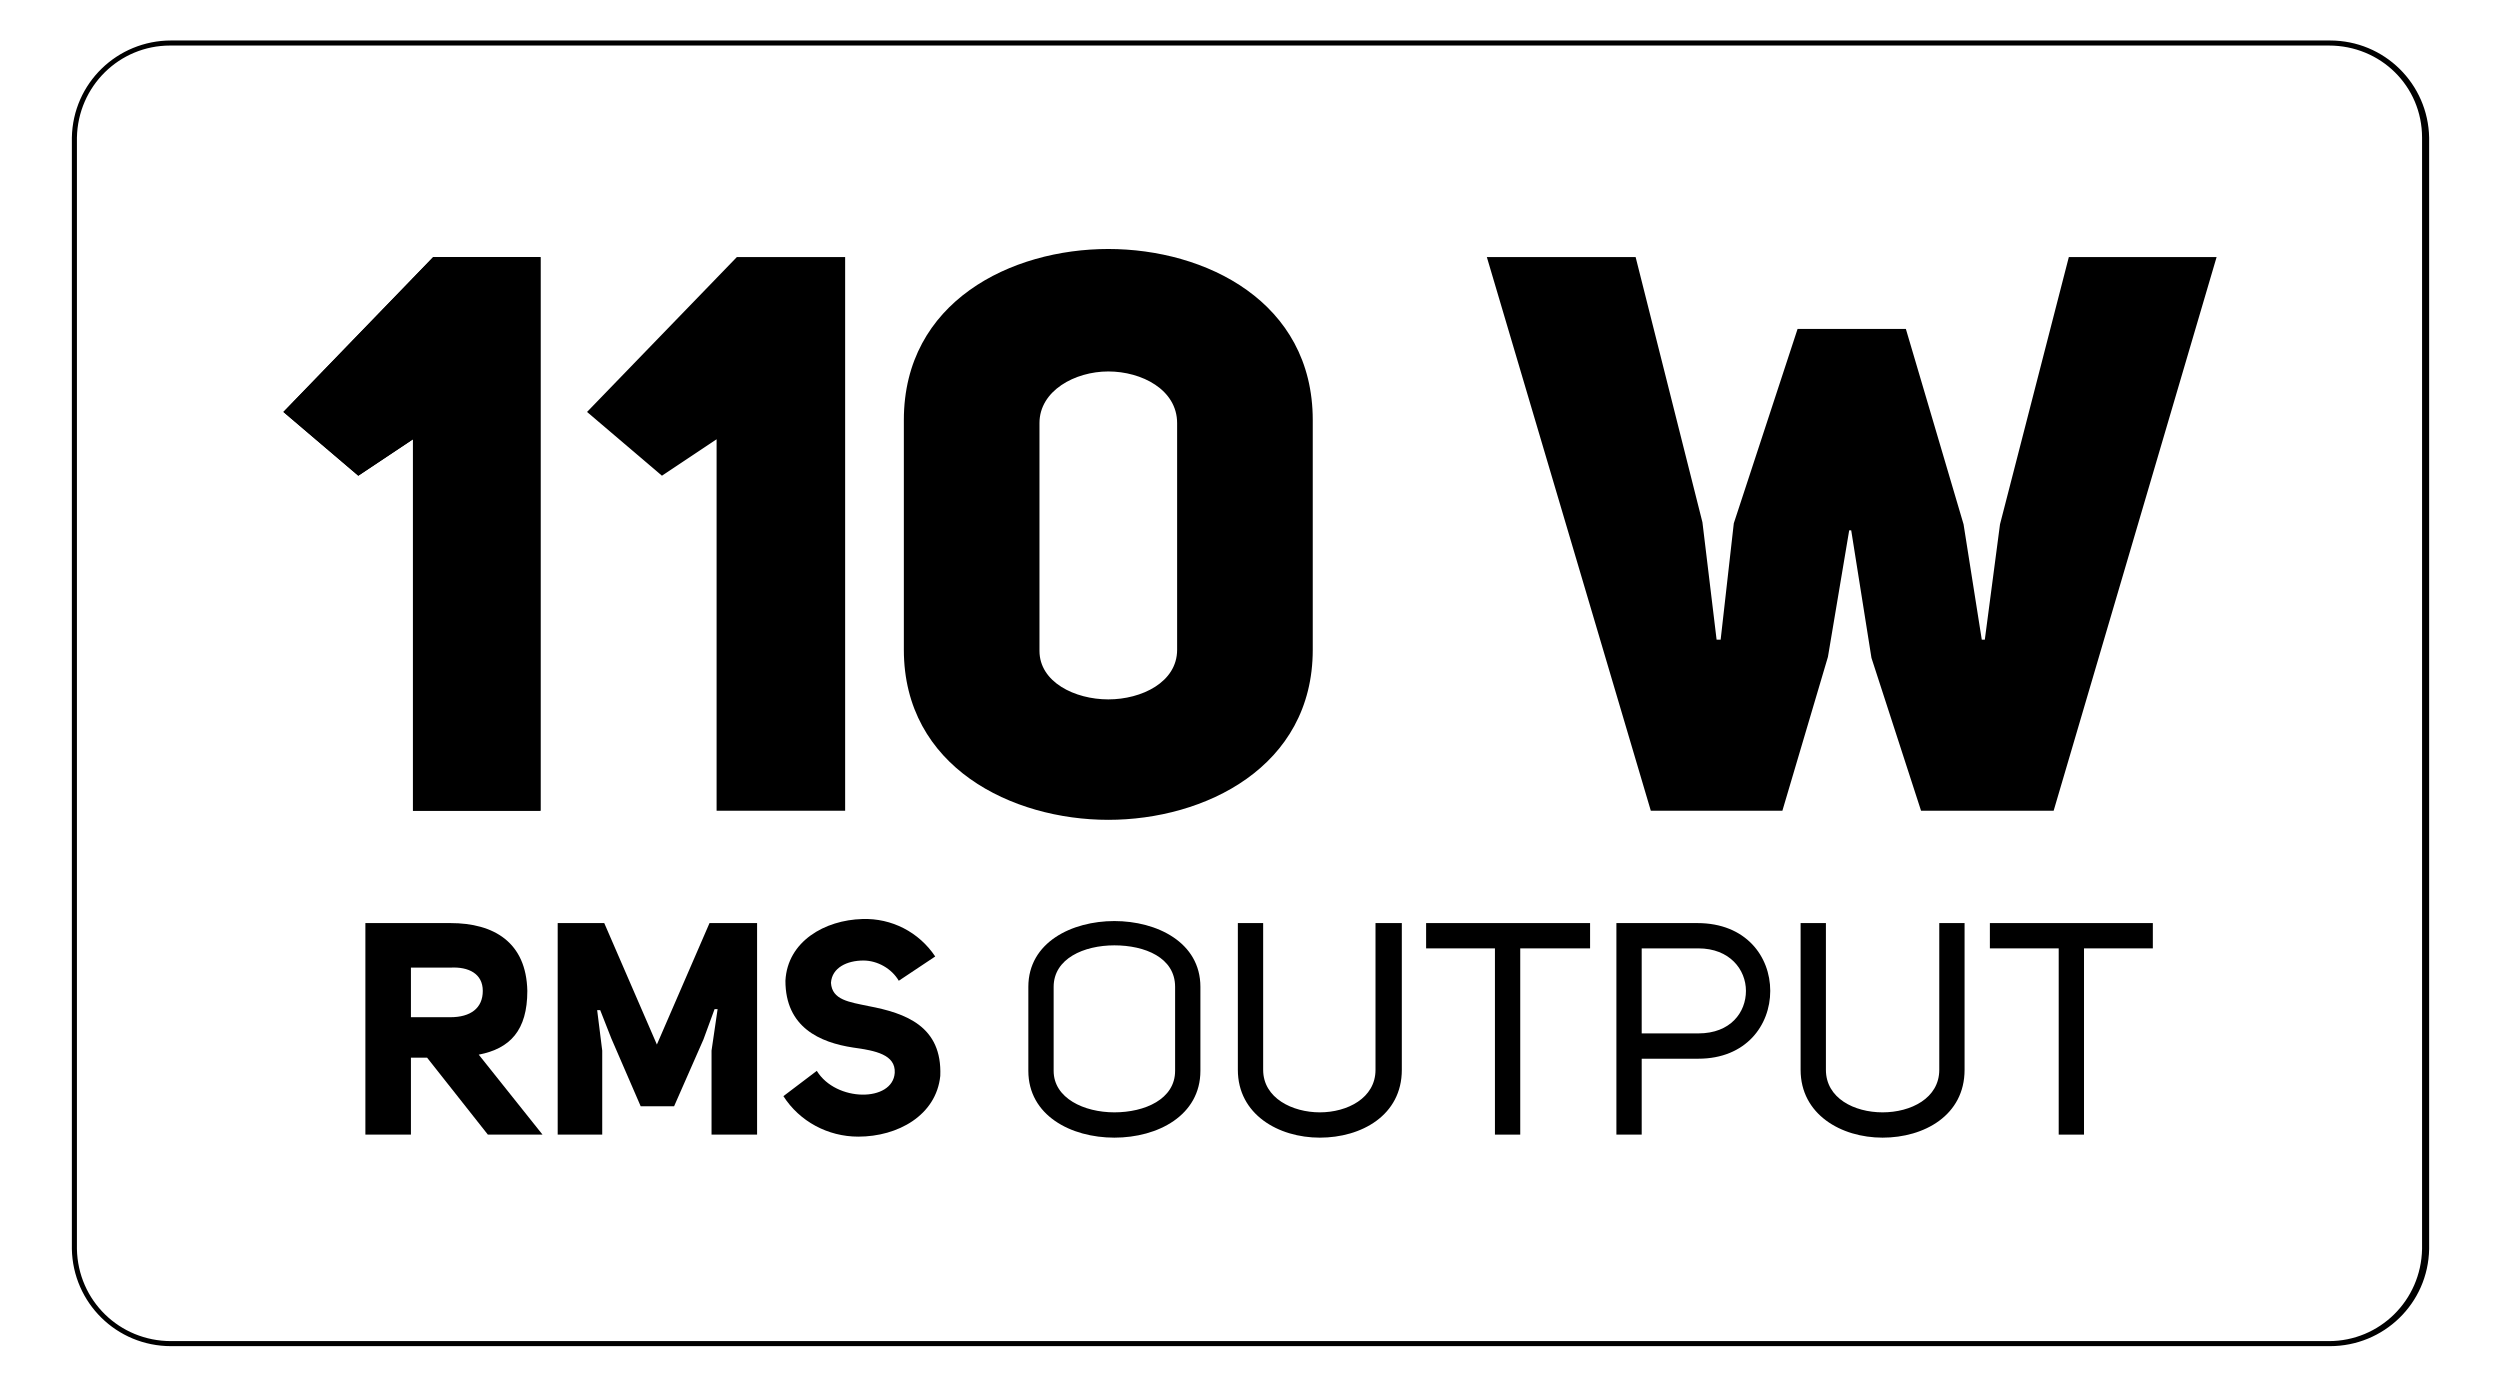
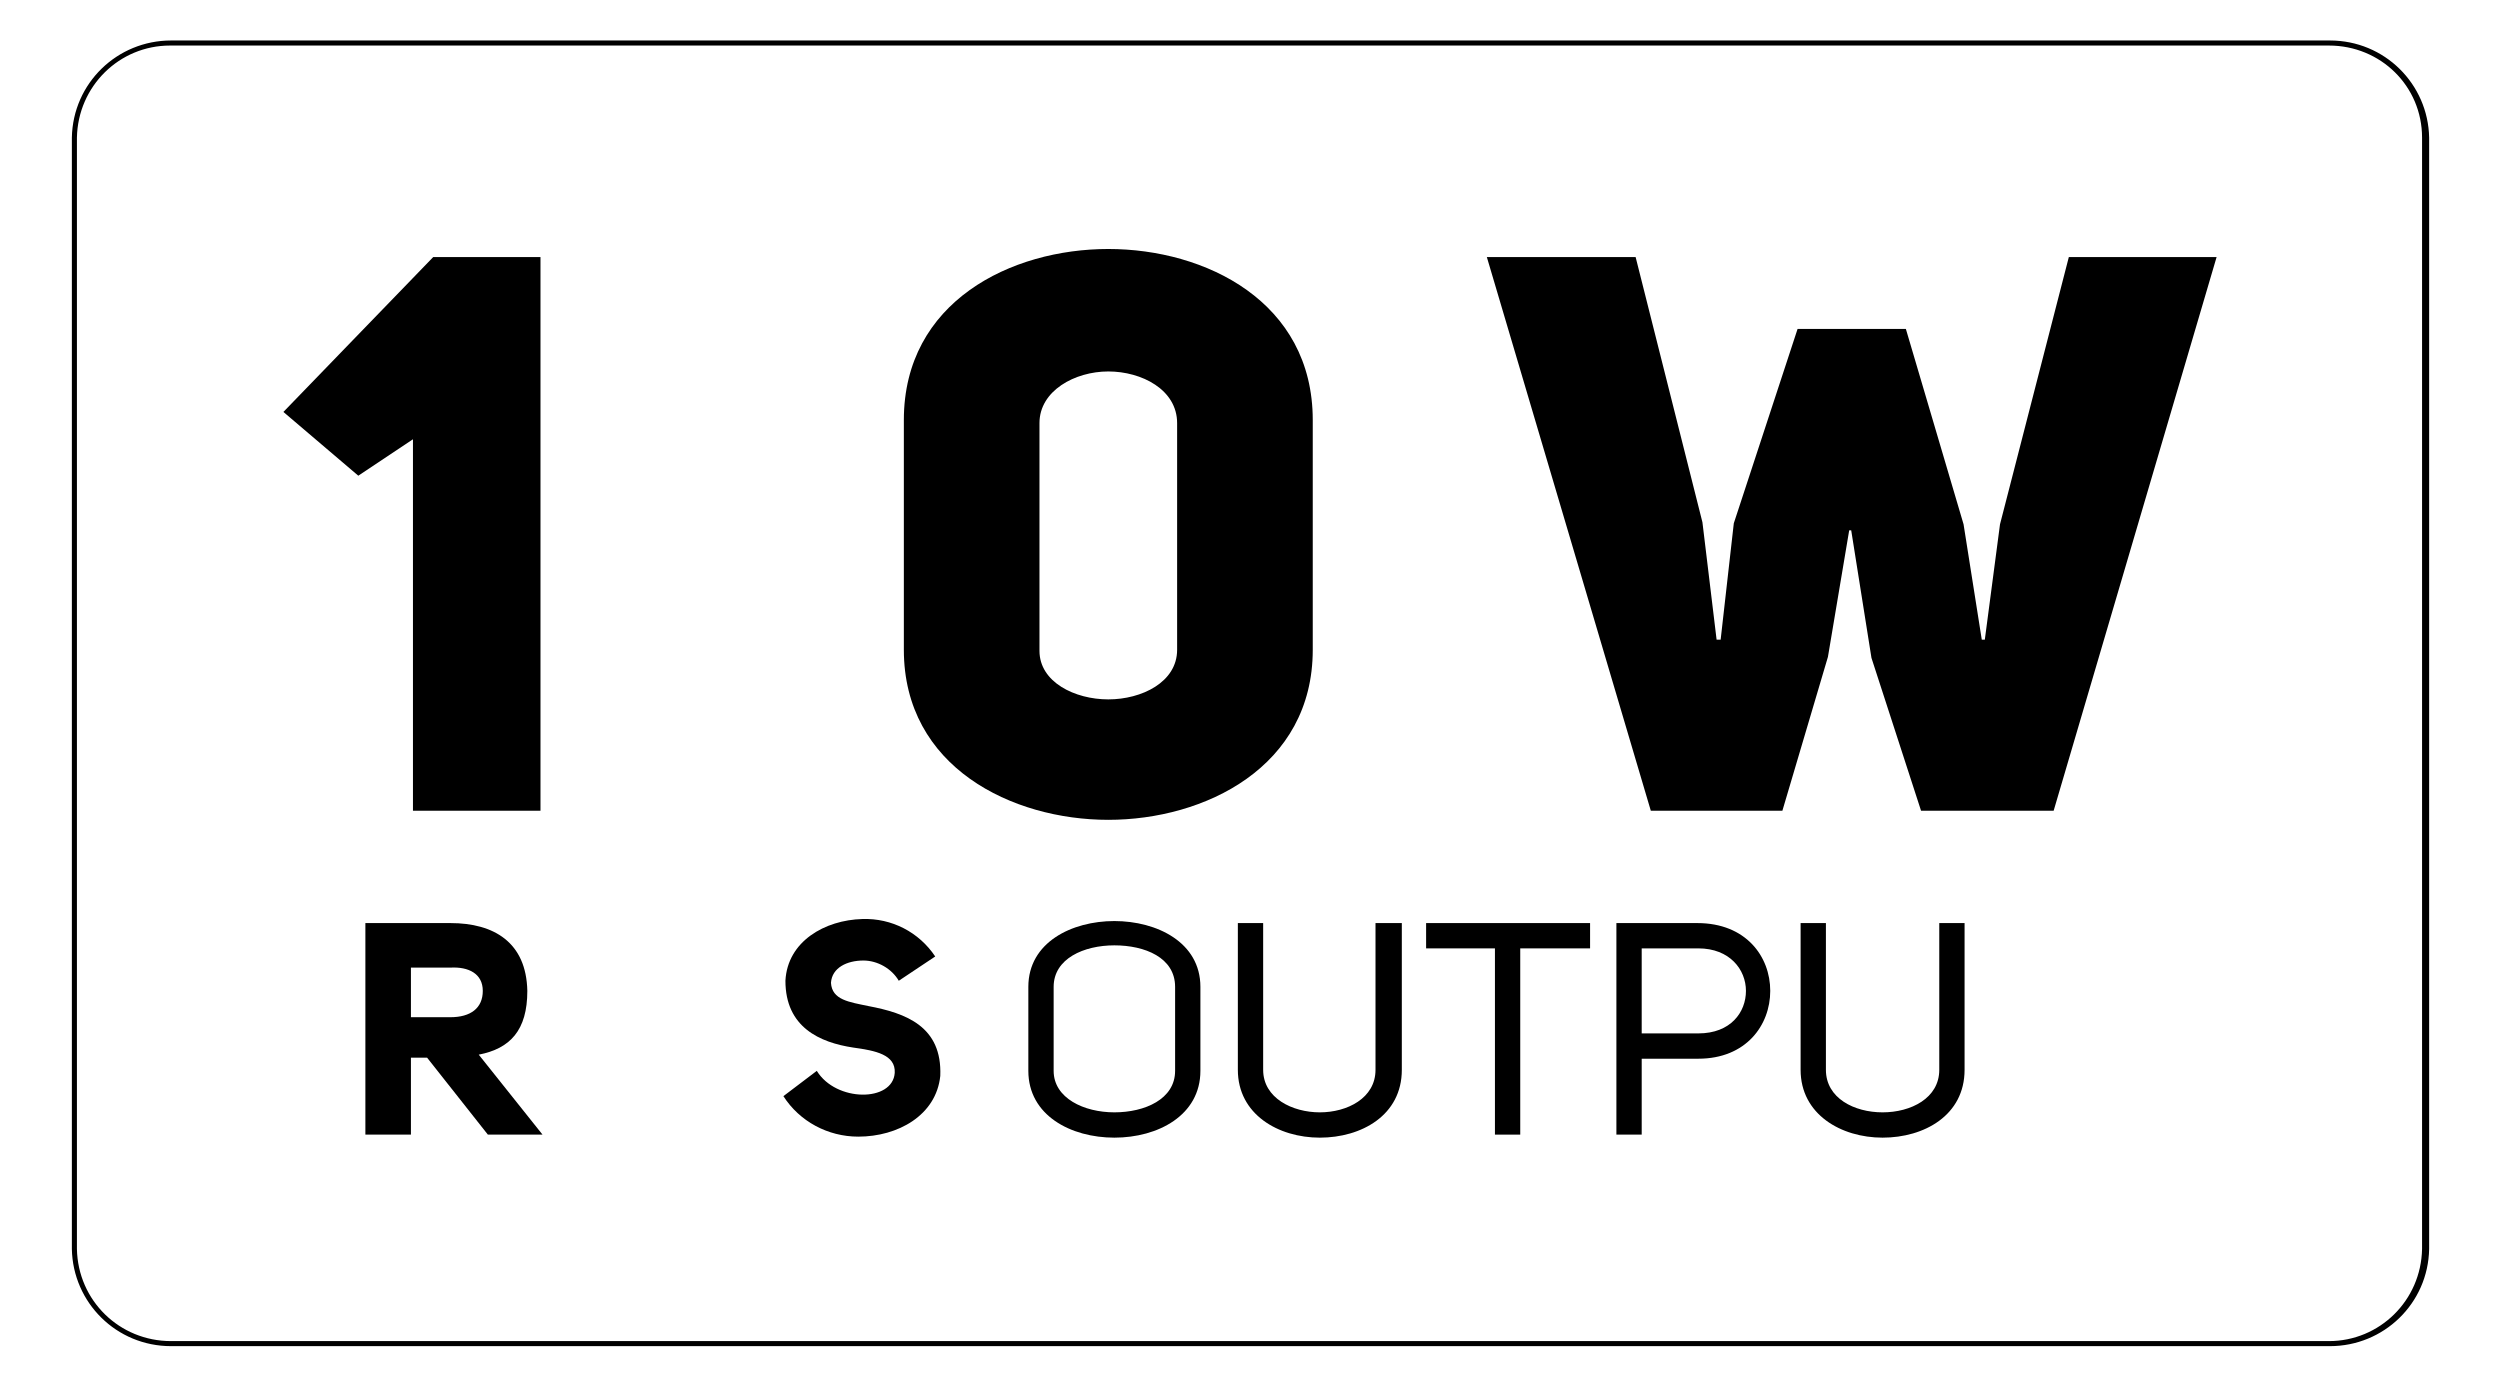
<svg xmlns="http://www.w3.org/2000/svg" version="1.1" id="Layer_1" x="0px" y="0px" viewBox="0 0 247 137" style="enable-background:new 0 0 247 137;" xml:space="preserve">
  <polygon points="42.8,25.4 28,40.7 35.4,47 40.8,43.4 40.8,80.1 53.4,80.1 53.4,25.4 " />
-   <polygon points="42.8,25.4 28,40.7 35.4,47 40.8,43.4 40.8,80.1 53.4,80.1 53.4,25.4 " />
-   <polygon points="72.8,25.4 58,40.7 65.4,47 70.8,43.4 70.8,80.1 83.5,80.1 83.5,25.4 " />
  <path d="M102.7,64.3V41.8c0-3.2,3.5-5.1,6.8-5.1s6.8,1.8,6.8,5.1v22.4c0,3.2-3.5,4.9-6.8,4.9S102.7,67.4,102.7,64.3 M89.3,41.5v22.7  c0,11.6,10.7,16.8,20.2,16.8s20.2-5.2,20.2-16.8V41.5c0-11.7-10.6-16.9-20.2-16.9S89.3,29.8,89.3,41.5" />
  <polygon points="204.4,25.4 197.6,51.8 196.1,63.2 195.8,63.2 194,51.8 188.3,32.5 177.6,32.5 171.3,51.7 170,63.2 169.6,63.2   168.2,51.6 161.6,25.4 146.9,25.4 163.1,80.1 176.1,80.1 180.6,64.9 182.7,52.4 182.9,52.4 184.9,65 189.8,80.1 202.9,80.1   219,25.4 " />
-   <path d="M40.6,95.6h3.9c1.8-0.1,3.2,0.6,3.2,2.3s-1.2,2.6-3.2,2.6h-3.9V95.6z M36.1,91.2v20.9h4.5v-7.6h1.6l6,7.6h5.4l-6.3-7.9  c3.1-0.6,4.8-2.4,4.8-6.3c-0.1-4.8-3.3-6.7-7.6-6.7H36.1z" />
-   <polygon points="70.1,91.2 64.9,103.2 59.7,91.2 55.1,91.2 55.1,112.1 59.5,112.1 59.5,103.8 59,99.8 59.3,99.8 60.4,102.6   63.3,109.3 66.6,109.3 69.5,102.7 70.6,99.7 70.9,99.7 70.3,103.8 70.3,112.1 74.8,112.1 74.8,91.2 " />
+   <path d="M40.6,95.6h3.9c1.8-0.1,3.2,0.6,3.2,2.3s-1.2,2.6-3.2,2.6h-3.9V95.6z M36.1,91.2v20.9h4.5v-7.6h1.6l6,7.6h5.4l-6.3-7.9  c3.1-0.6,4.8-2.4,4.8-6.3c-0.1-4.8-3.3-6.7-7.6-6.7z" />
  <path d="M77.6,96.9c0,4.6,3.4,6.1,6.7,6.6c2.2,0.3,4.2,0.7,4.1,2.5c-0.2,2.9-5.8,2.9-7.7-0.2l-3.3,2.5c1.6,2.5,4.4,4,7.4,4  c3.9,0,7.7-2.1,8.1-6c0.2-4.9-3.4-6.2-7.1-6.9c-1.9-0.4-3.6-0.6-3.7-2.3l0,0c0.1-1.5,1.6-2.2,3.2-2.2c1.4,0,2.8,0.8,3.5,2l3.6-2.4  c-1.6-2.4-4.3-3.8-7.2-3.7C81.5,90.9,77.8,93,77.6,96.9" />
  <path d="M104.1,105.8v-8.3c0-2.8,3-4.1,6-4.1s6,1.2,6,4.1v8.3c0,2.8-3,4.1-6,4.1S104.1,108.5,104.1,105.8 M101.6,97.5v8.3  c0,4.4,4.2,6.6,8.5,6.6s8.5-2.2,8.5-6.6v-8.3c0-4.4-4.3-6.5-8.5-6.5S101.6,93.1,101.6,97.5" />
  <path d="M135.9,91.2v14.5c0,2.8-2.8,4.2-5.5,4.2s-5.6-1.4-5.6-4.2V91.2h-2.5v14.5c0,4.4,4,6.7,8.1,6.7s8.1-2.2,8.1-6.7V91.2H135.9z" />
  <polygon points="140.9,91.2 140.9,93.7 147.7,93.7 147.7,112.1 150.2,112.1 150.2,93.7 157.1,93.7 157.1,91.2 " />
  <path d="M162.2,93.7h5.6c3.1,0,4.7,2.1,4.7,4.2s-1.5,4.2-4.7,4.2h-5.6V93.7z M159.7,91.2v20.9h2.5v-7.5h5.6c4.7,0,7.1-3.3,7.1-6.7  s-2.4-6.7-7.2-6.7L159.7,91.2z" />
  <path d="M191.6,91.2v14.5c0,2.8-2.8,4.2-5.6,4.2s-5.6-1.4-5.6-4.2V91.2h-2.5v14.5c0,4.4,4,6.7,8.1,6.7s8.1-2.2,8.1-6.7V91.2H191.6z" />
-   <polygon points="196.6,91.2 196.6,93.7 203.4,93.7 203.4,112.1 205.9,112.1 205.9,93.7 212.7,93.7 212.7,91.2 " />
  <path d="M7.6,123.4V13.6c0.1-5.1,4.2-9.1,9.2-9.1h213.3c5.1,0,9.2,4,9.2,9.1v109.8c-0.1,5.1-4.2,9.1-9.2,9.1H16.9  C11.8,132.5,7.7,128.5,7.6,123.4 M16.9,4c-5.3,0-9.7,4.2-9.8,9.6v109.8c0.1,5.3,4.4,9.6,9.8,9.6h213.3c5.3,0,9.7-4.2,9.8-9.6V13.6  c-0.1-5.3-4.4-9.6-9.8-9.6H16.9z" />
</svg>